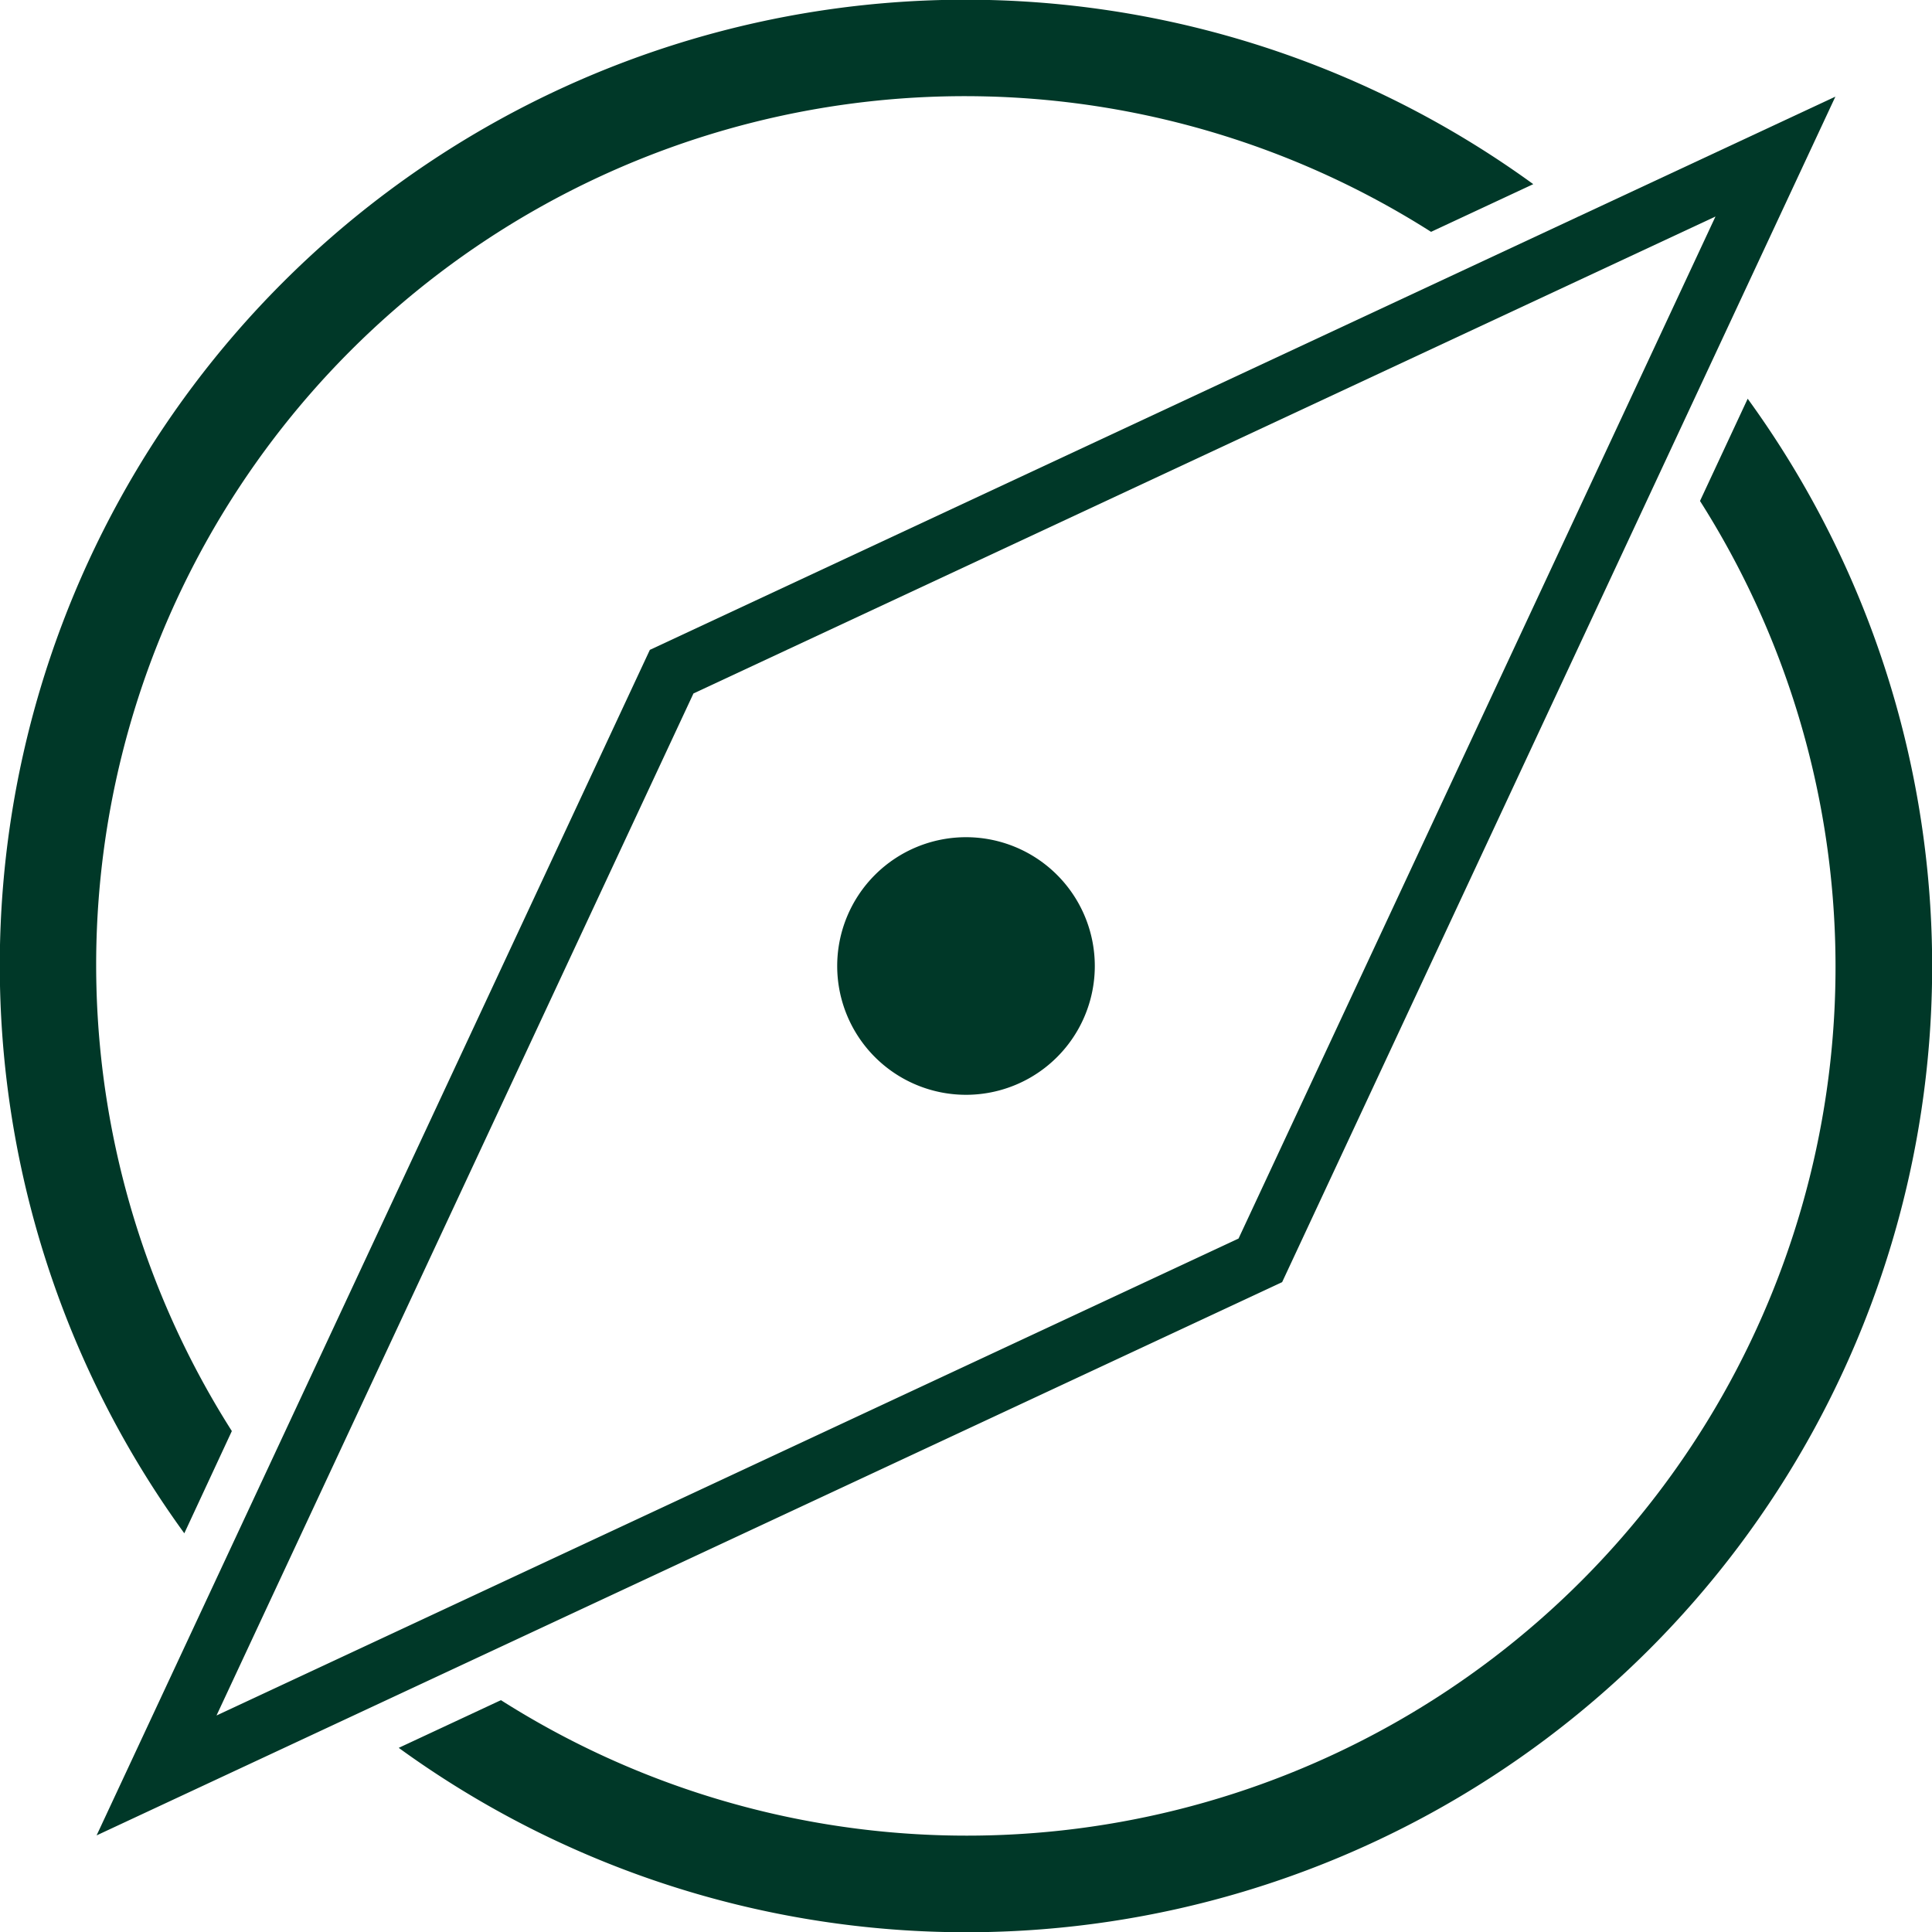
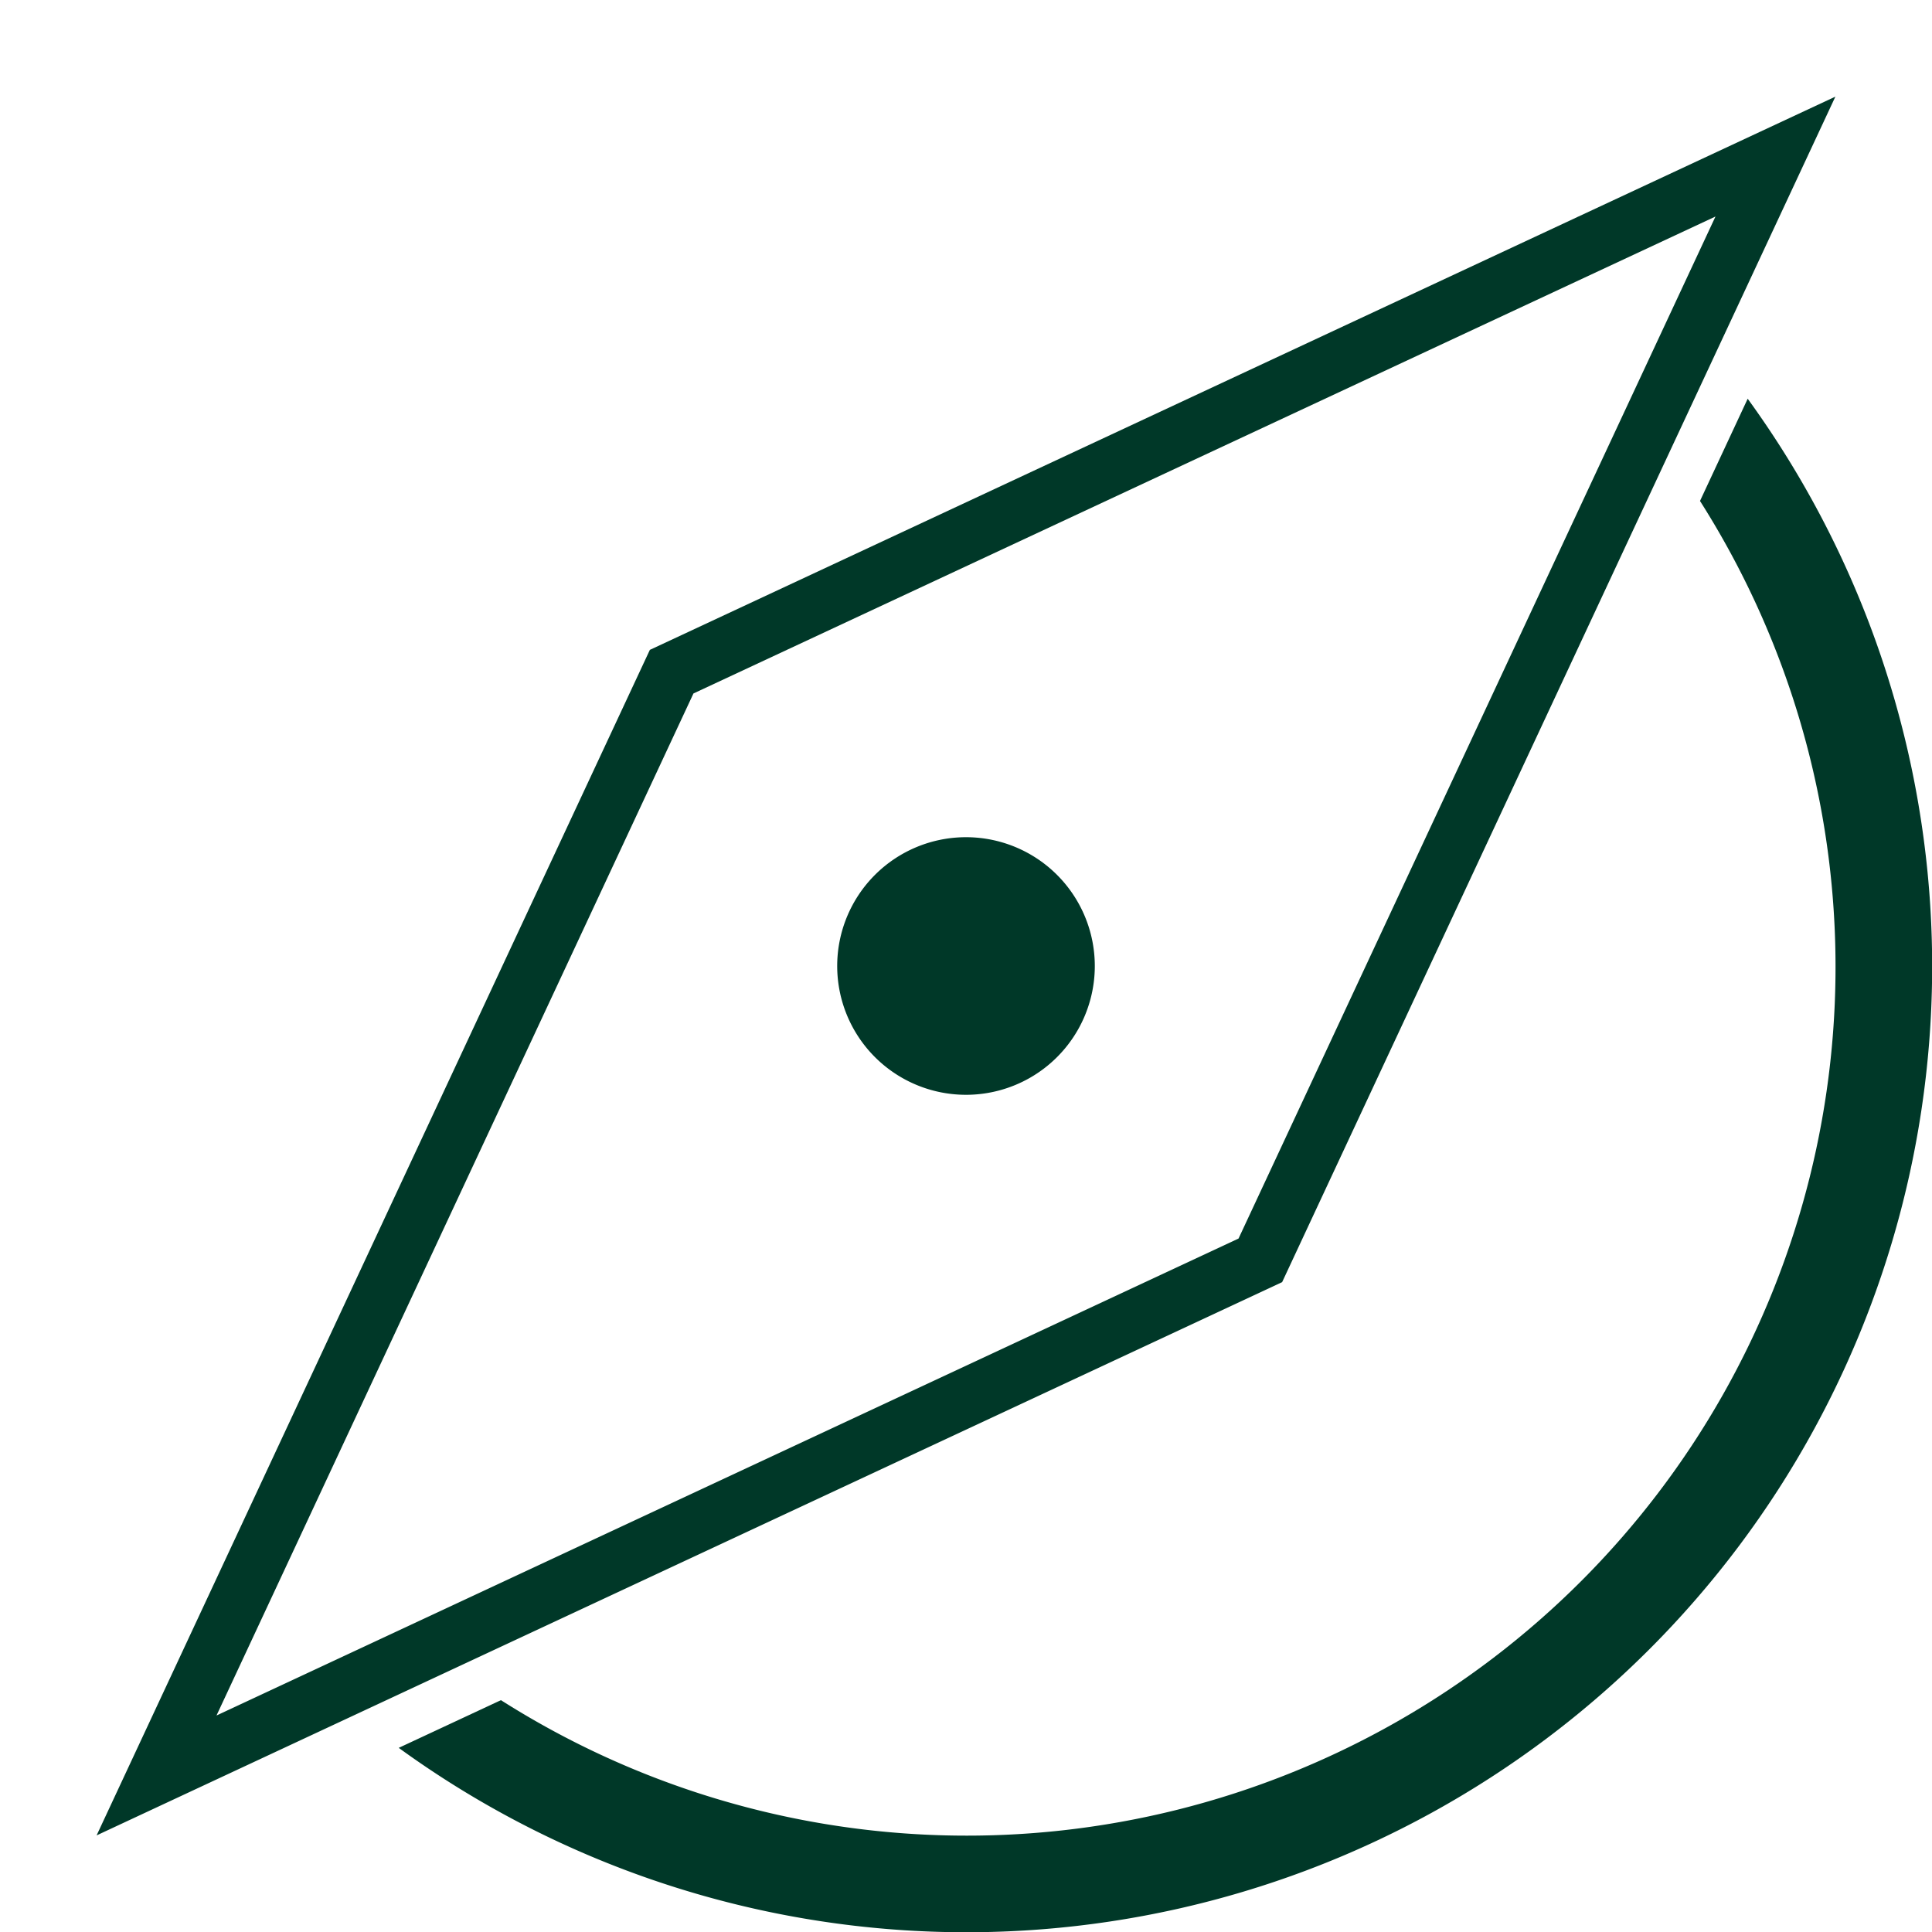
<svg xmlns="http://www.w3.org/2000/svg" id="qc-icon-compass-60" width="60" height="60" viewBox="0 0 60 60">
  <defs>
    <style>
      .cls-1 {
        fill: #003828;
      }
    </style>
  </defs>
  <path id="Path_2268" data-name="Path 2268" class="cls-1" d="M52.795,15.558A26.979,26.979,0,0,1,15.557,52.8l-3.174,1.481A29.994,29.994,0,0,0,54.276,12.383Z" />
-   <path id="Path_2269" data-name="Path 2269" class="cls-1" d="M7.2,44.443A26.979,26.979,0,0,1,44.443,7.2l3.174-1.481A29.994,29.994,0,0,0,5.724,47.618Z" />
-   <path id="Path_2270" data-name="Path 2270" class="cls-1" d="M53.276,6.724,38.464,38.464,6.724,53.276l14.812-31.74ZM57,3,20.182,20.182,3,57,39.818,39.818Z" />
+   <path id="Path_2270" data-name="Path 2270" class="cls-1" d="M53.276,6.724,38.464,38.464,6.724,53.276l14.812-31.74ZM57,3,20.182,20.182,3,57,39.818,39.818" />
  <path id="Path_2271" data-name="Path 2271" class="cls-1" d="M34,30a4,4,0,1,0-4,4,4,4,0,0,0,4-4" />
</svg>